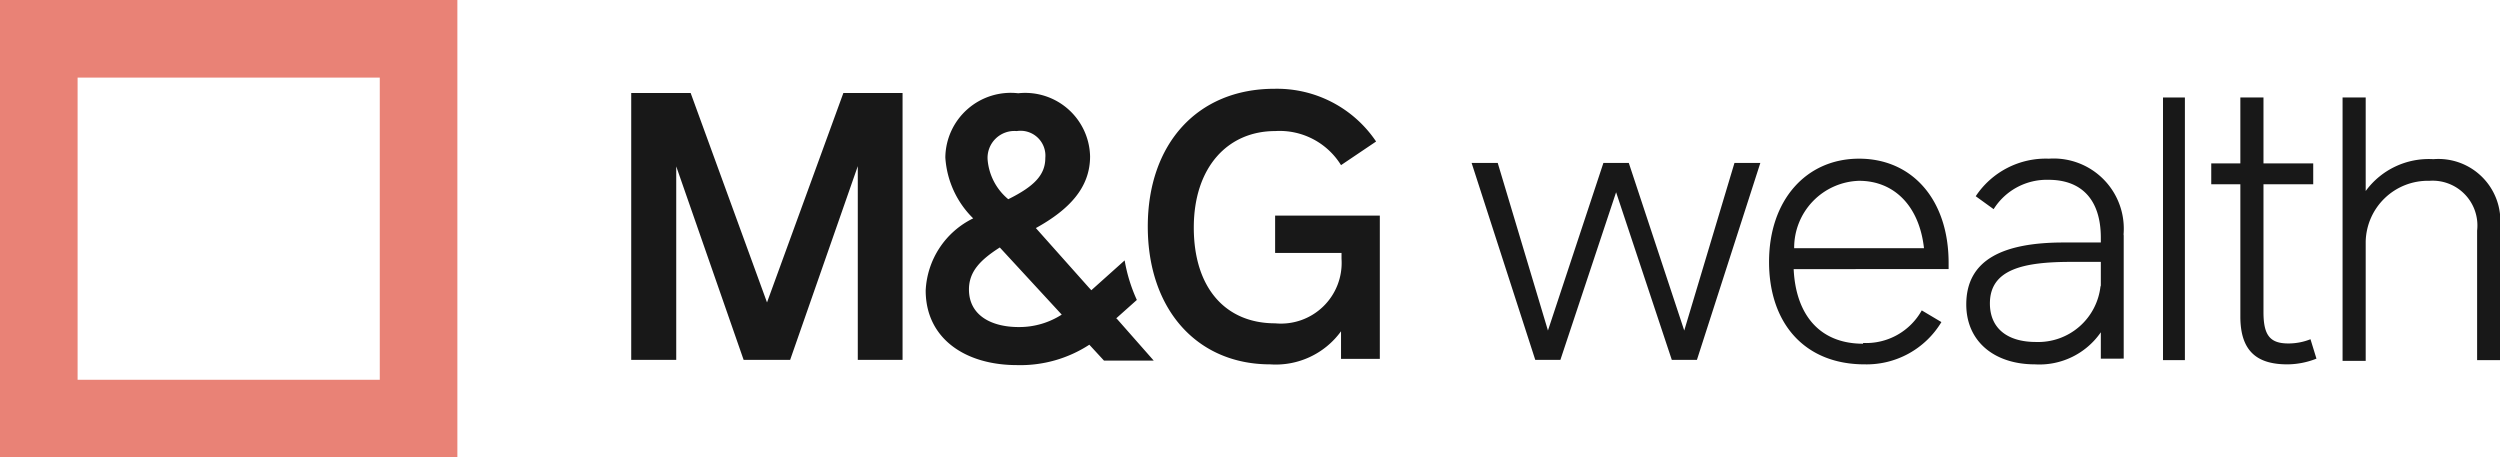
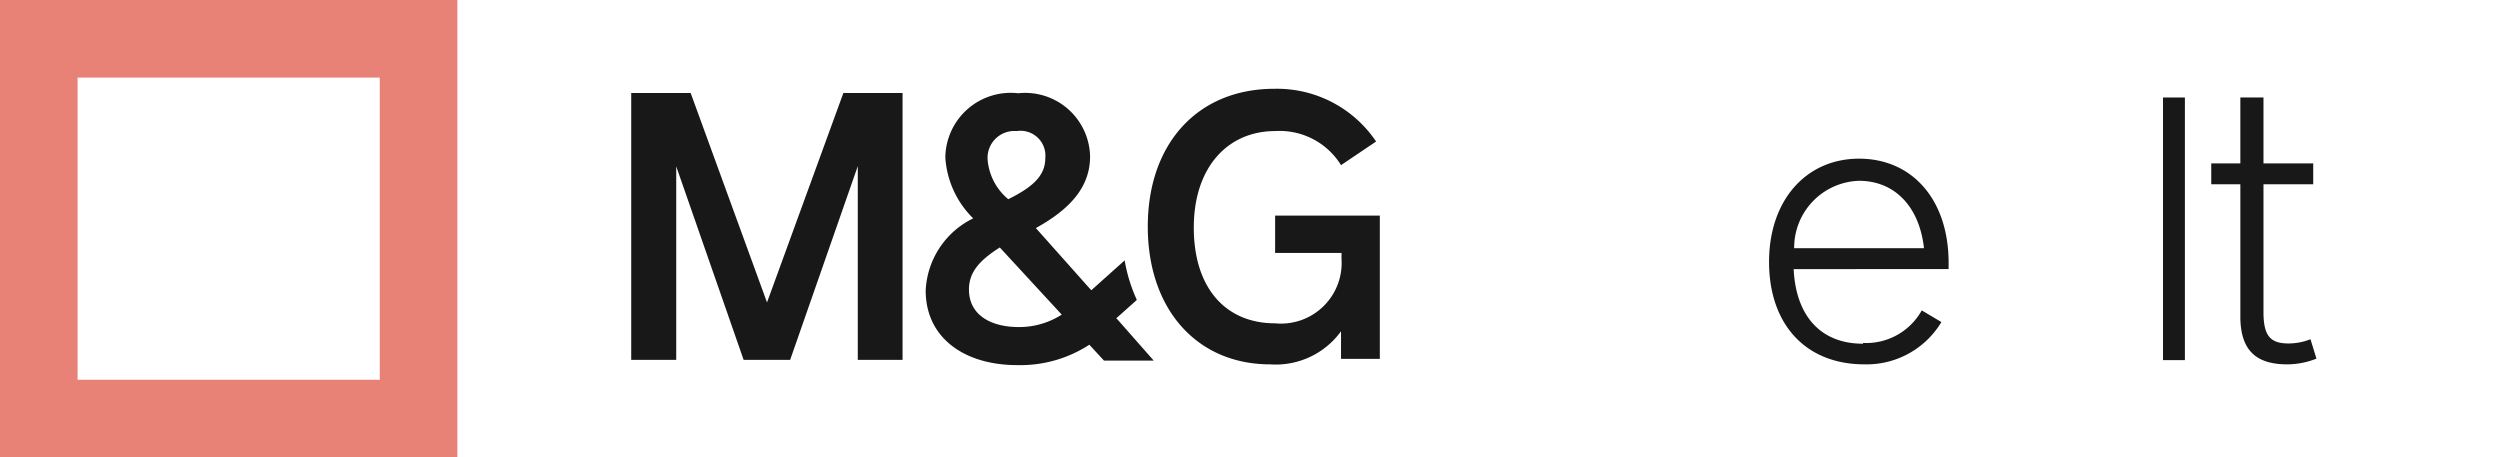
<svg xmlns="http://www.w3.org/2000/svg" id="Layer_1" data-name="Layer 1" viewBox="0 0 100.52 18.39">
  <defs>
    <style>.cls-1,.cls-2{fill:#181818;}.cls-1{fill-rule:evenodd;}.cls-3{fill:#e98276;}</style>
  </defs>
-   <polygon class="cls-1" points="70.78 6.55 68.23 14.47 67.22 14.47 64.98 7.73 62.74 14.47 61.73 14.47 59.17 6.55 60.22 6.55 62.24 13.29 64.47 6.55 65.49 6.55 67.72 13.29 69.74 6.55 70.78 6.55 70.78 6.55" />
  <path class="cls-1" d="M82.87,20.71h5.22C87.9,19,86.88,18,85.48,18a2.69,2.69,0,0,0-2.61,2.72m2.77,3.8A2.56,2.56,0,0,0,88,23.21l.79.47a3.51,3.51,0,0,1-3.09,1.7c-2.4,0-3.84-1.64-3.84-4.12s1.49-4.15,3.62-4.15,3.6,1.64,3.6,4.19v.25H82.85c.08,1.78,1,3,2.79,3" transform="translate(-10.73 -10.73)" />
-   <path class="cls-1" d="M95.2,22.26v-1H94c-1.92,0-3.26.3-3.26,1.67,0,1,.7,1.55,1.85,1.55a2.52,2.52,0,0,0,2.6-2.27m.93-2.06v5H95.2V24.09a3,3,0,0,1-2.65,1.29c-1.63,0-2.76-.92-2.76-2.41,0-1.81,1.5-2.49,3.92-2.49H95.2v-.19c0-1.56-.8-2.33-2.1-2.33a2.52,2.52,0,0,0-2.21,1.18l-.72-.52a3.38,3.38,0,0,1,2.94-1.51,2.82,2.82,0,0,1,3,3.09" transform="translate(-10.73 -10.73)" />
  <rect class="cls-2" x="86.97" y="3.92" width="0.88" height="10.56" />
  <path class="cls-1" d="M103.87,25.15a3.2,3.2,0,0,1-1.17.23c-1.18,0-1.89-.49-1.89-1.92V18.14H99.64V17.3h1.17V14.65h.93V17.3h2v.84h-2v5.14c0,.93.26,1.26,1,1.26a2.4,2.4,0,0,0,.89-.17l.24.78Z" transform="translate(-10.73 -10.73)" />
-   <path class="cls-1" d="M111.26,19.77v5.44h-.93V20a1.8,1.8,0,0,0-1.92-2,2.5,2.5,0,0,0-2.56,2.44v4.8h-.93V14.65h.93v3.76a3.14,3.14,0,0,1,2.72-1.28,2.49,2.49,0,0,1,2.69,2.64" transform="translate(-10.73 -10.73)" />
  <polygon class="cls-1" points="36.29 14.47 34.49 14.47 34.49 6.68 31.77 14.47 29.9 14.47 27.19 6.69 27.19 14.47 25.38 14.47 25.38 3.74 27.77 3.74 30.84 12.16 33.91 3.74 36.29 3.74 36.29 14.47 36.29 14.47" />
  <path class="cls-1" d="M66.21,19.4v5.76H64.65V24.05a3.24,3.24,0,0,1-2.85,1.33c-2.94,0-4.92-2.21-4.92-5.54s2-5.54,5.09-5.54a4.8,4.8,0,0,1,4.09,2.12l-1.41.95A2.9,2.9,0,0,0,62,16c-1.91,0-3.27,1.46-3.27,3.88S60,23.73,62,23.73a2.44,2.44,0,0,0,2.67-2.59V20.9H62V19.4Z" transform="translate(-10.73 -10.73)" />
  <path class="cls-1" d="M51.69,23.88c-1.1,0-2-.47-2-1.51,0-.71.44-1.18,1.24-1.69l2.49,2.7a3.15,3.15,0,0,1-1.7.5ZM51.61,16a1,1,0,0,1,1.15,1.08c0,.68-.44,1.14-1.49,1.66a2.31,2.31,0,0,1-.83-1.59A1.08,1.08,0,0,1,51.61,16Zm4,7.53.83-.74a6.42,6.42,0,0,1-.49-1.59l-1.34,1.2-.11-.12-2.12-2.38c1.32-.73,2.18-1.61,2.18-2.88a2.61,2.61,0,0,0-2.89-2.54,2.63,2.63,0,0,0-2.93,2.58,3.76,3.76,0,0,0,1.12,2.45,3.4,3.4,0,0,0-1.91,2.9c0,1.93,1.59,3,3.67,3a5.08,5.08,0,0,0,2.91-.82l.59.64h2l-1.48-1.68Z" transform="translate(-10.73 -10.73)" />
  <path class="cls-3" d="M26,13.85V26H13.85V13.85H26m3.11-3.12H10.73V29.12H29.12V10.73Z" transform="translate(-10.73 -10.73)" />
</svg>